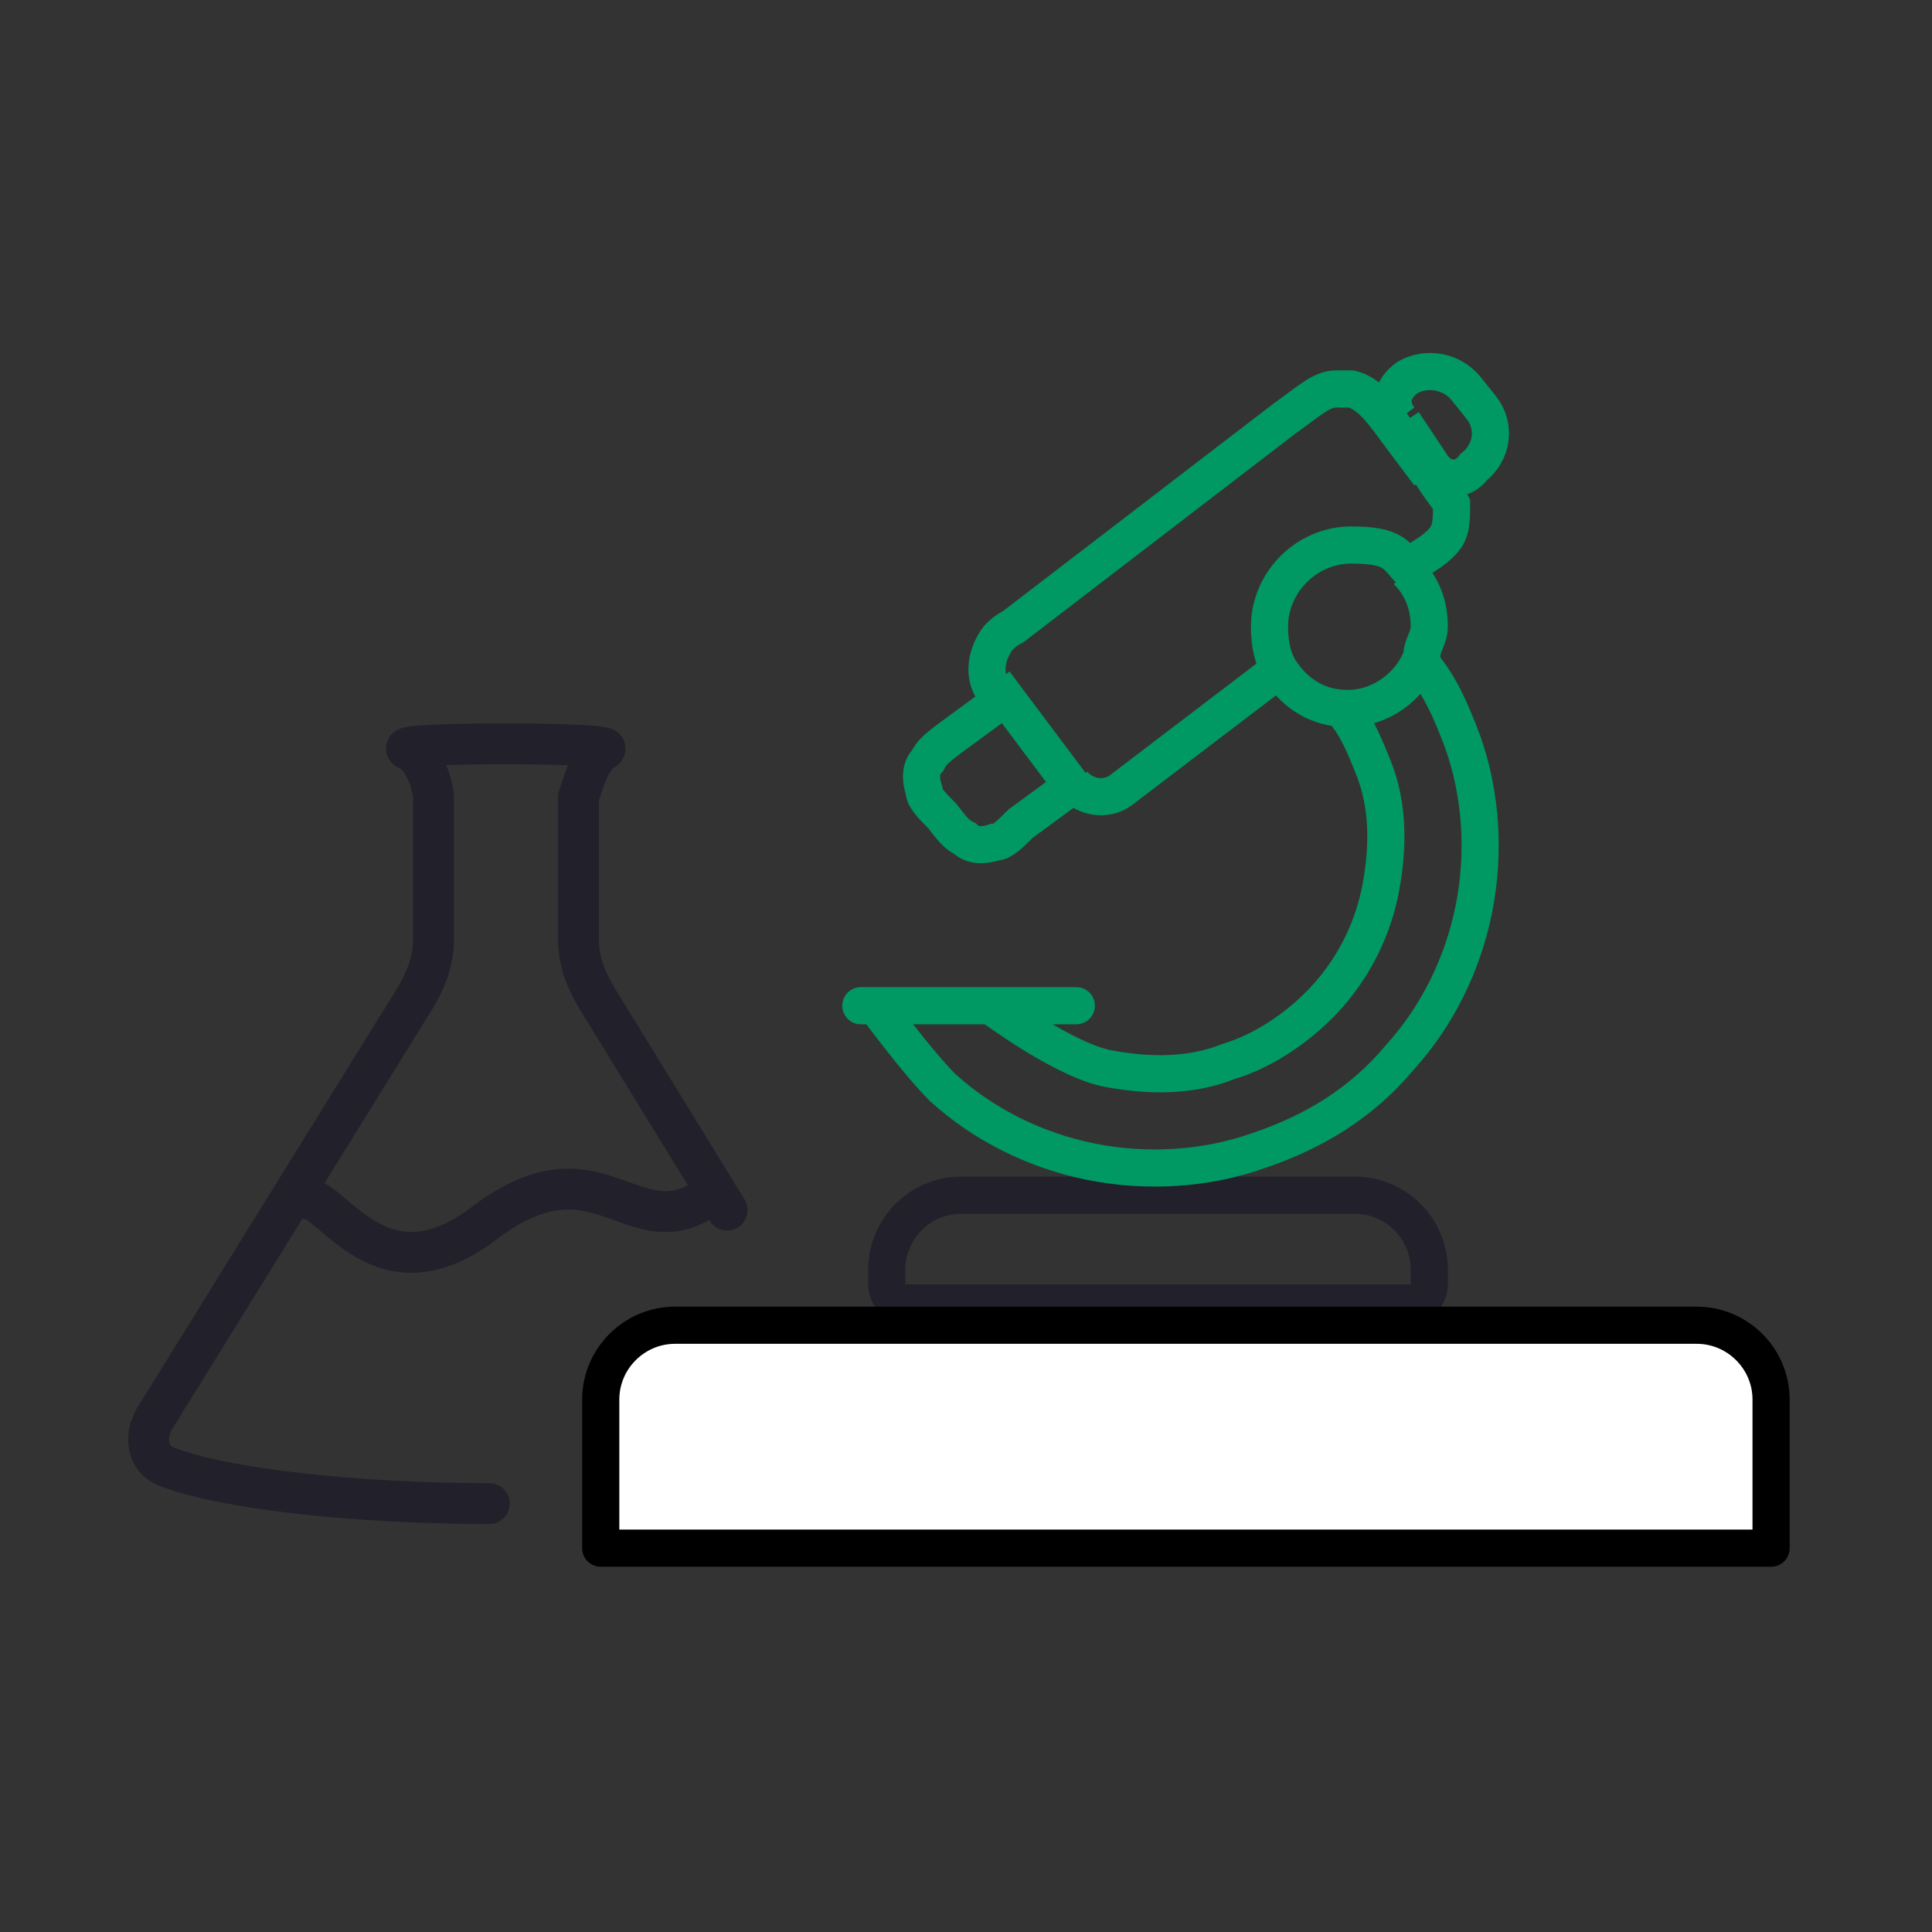
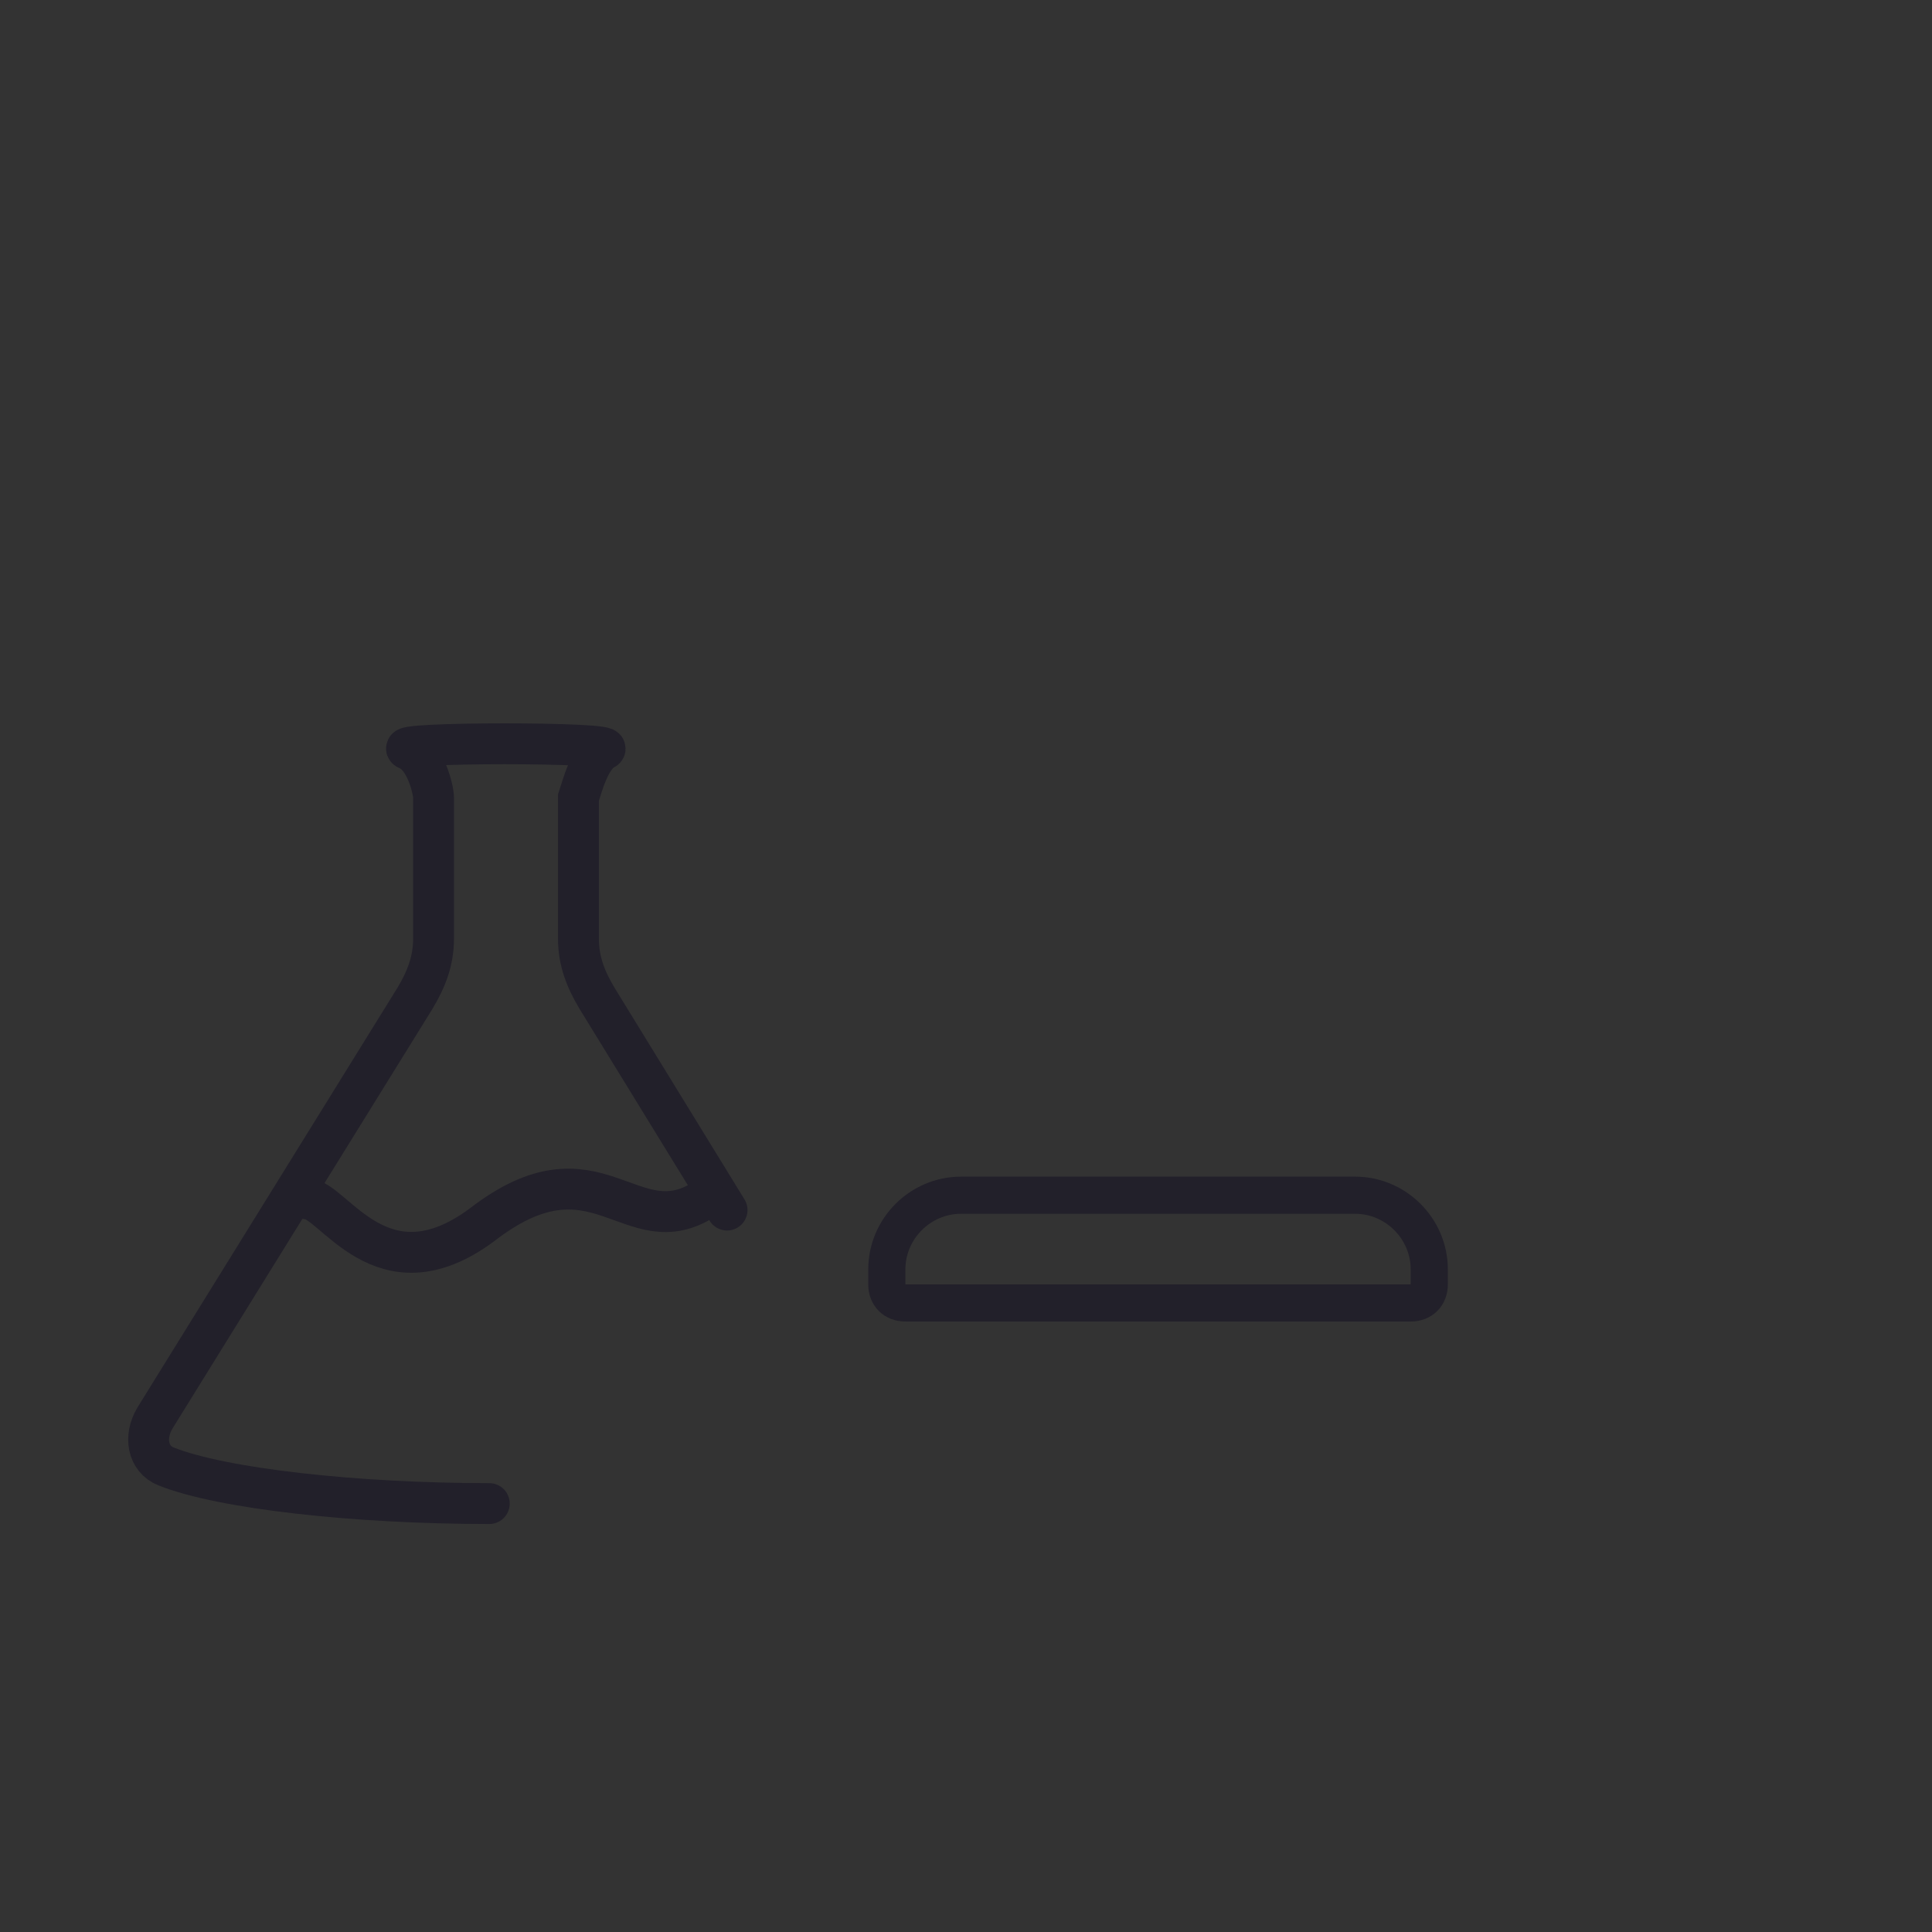
<svg xmlns="http://www.w3.org/2000/svg" width="52" height="52" viewBox="0 0 52 52" fill="none">
  <rect x="0" y="0" width="52" height="52" fill="#333333" stroke="none" />
  <path d="M13.169 40.469C9.569 40.469 5.969 40.069 4.469 39.469C3.969 39.269 3.869 38.669 4.169 38.169L11.169 26.869C11.469 26.369 11.669 25.869 11.669 25.269V21.569C11.669 21.569 11.669 21.569 11.669 21.469C11.669 21.269 11.469 20.369 10.969 20.169C10.469 19.969 16.669 19.969 16.269 20.169C15.869 20.369 15.669 21.169 15.569 21.469C15.569 21.469 15.569 21.469 15.569 21.569V25.269C15.569 25.869 15.769 26.369 16.069 26.869L19.569 32.569" stroke="#22202A" stroke-width="1.1" stroke-linecap="round" />
  <path d="M18.969 32.269C16.969 33.569 16.069 30.569 12.969 32.969C10.269 34.969 8.969 32.269 8.269 32.269" stroke="#22202A" stroke-width="1.1" stroke-linecap="round" />
-   <path d="M23.869 34.169C23.869 33.069 24.769 32.169 25.869 32.169H36.469C37.569 32.169 38.469 33.069 38.469 34.169V34.569C38.469 34.869 38.269 35.069 37.969 35.069H24.369C24.069 35.069 23.869 34.869 23.869 34.569V34.169Z" stroke="#22202A" />
-   <path d="M26.669 27.069C26.669 27.069 28.669 28.569 29.869 28.769C30.969 28.969 32.069 28.969 33.069 28.569C34.069 28.269 35.069 27.569 35.769 26.769C36.469 25.969 36.969 24.969 37.169 23.869C37.369 22.769 37.369 21.669 36.969 20.669C36.769 20.169 36.569 19.669 36.269 19.269V18.969M23.569 27.069C23.569 27.069 24.669 28.569 25.369 29.269C26.469 30.269 27.869 30.969 29.369 31.269C30.869 31.569 32.469 31.469 33.869 30.969C35.369 30.469 36.669 29.669 37.669 28.469C38.669 27.369 39.369 25.969 39.669 24.469C39.969 22.969 39.869 21.369 39.369 19.969C39.069 19.169 38.769 18.469 38.269 17.869H38.169M37.869 15.369C38.269 15.769 38.469 16.269 38.469 16.869C38.469 17.169 38.269 17.369 38.269 17.669C37.969 18.469 37.169 19.069 36.269 19.069C35.469 19.069 34.869 18.669 34.469 18.069C34.269 17.769 34.169 17.369 34.169 16.869C34.169 15.669 35.169 14.669 36.369 14.669C37.569 14.669 37.569 14.969 37.969 15.369M38.569 12.569H38.469M38.569 12.569C38.869 12.969 39.369 12.969 39.669 12.569C40.169 12.169 40.269 11.469 39.869 10.969L39.469 10.469C39.069 9.969 38.369 9.869 37.869 10.169C37.469 10.469 37.369 10.869 37.669 11.269M38.569 12.569L38.169 11.969L37.769 11.369M37.669 11.469H37.569M38.469 12.769L37.569 11.569C37.069 10.869 36.769 10.569 36.369 10.469C36.269 10.469 36.169 10.469 35.969 10.469C35.569 10.469 35.269 10.769 34.569 11.269L27.269 16.869C27.069 16.969 26.969 17.069 26.869 17.169C26.569 17.569 26.469 18.069 26.669 18.469C26.669 18.469 26.769 18.669 26.969 18.869M38.469 12.669C38.769 13.169 38.969 13.369 39.069 13.569C39.069 13.869 39.069 14.169 38.969 14.369C38.869 14.569 38.669 14.769 38.169 15.069L37.969 15.269M28.869 21.169L27.069 18.769L25.569 19.869C25.169 20.169 25.069 20.269 24.969 20.469C24.769 20.669 24.769 20.969 24.869 21.269C24.869 21.469 25.069 21.669 25.369 21.969C25.669 22.369 25.769 22.469 25.969 22.569C26.169 22.769 26.469 22.769 26.769 22.669C26.969 22.669 27.169 22.469 27.469 22.169L28.969 21.069M28.869 21.069C29.169 21.469 29.769 21.569 30.169 21.269L34.369 18.069" stroke="#009863" />
-   <path d="M23.169 27.069H28.969" stroke="#009863" stroke-linecap="round" />
-   <path d="M47.669 37.669V41.669H16.169V37.669C16.169 36.569 17.069 35.669 18.169 35.669H45.669C46.769 35.669 47.669 36.569 47.669 37.669Z" fill="white" stroke="black" stroke-linecap="round" stroke-linejoin="round" />
+   <path d="M23.869 34.169C23.869 33.069 24.769 32.169 25.869 32.169H36.469C37.569 32.169 38.469 33.069 38.469 34.169V34.569C38.469 34.869 38.269 35.069 37.969 35.069H24.369C24.069 35.069 23.869 34.869 23.869 34.569Z" stroke="#22202A" />
</svg>